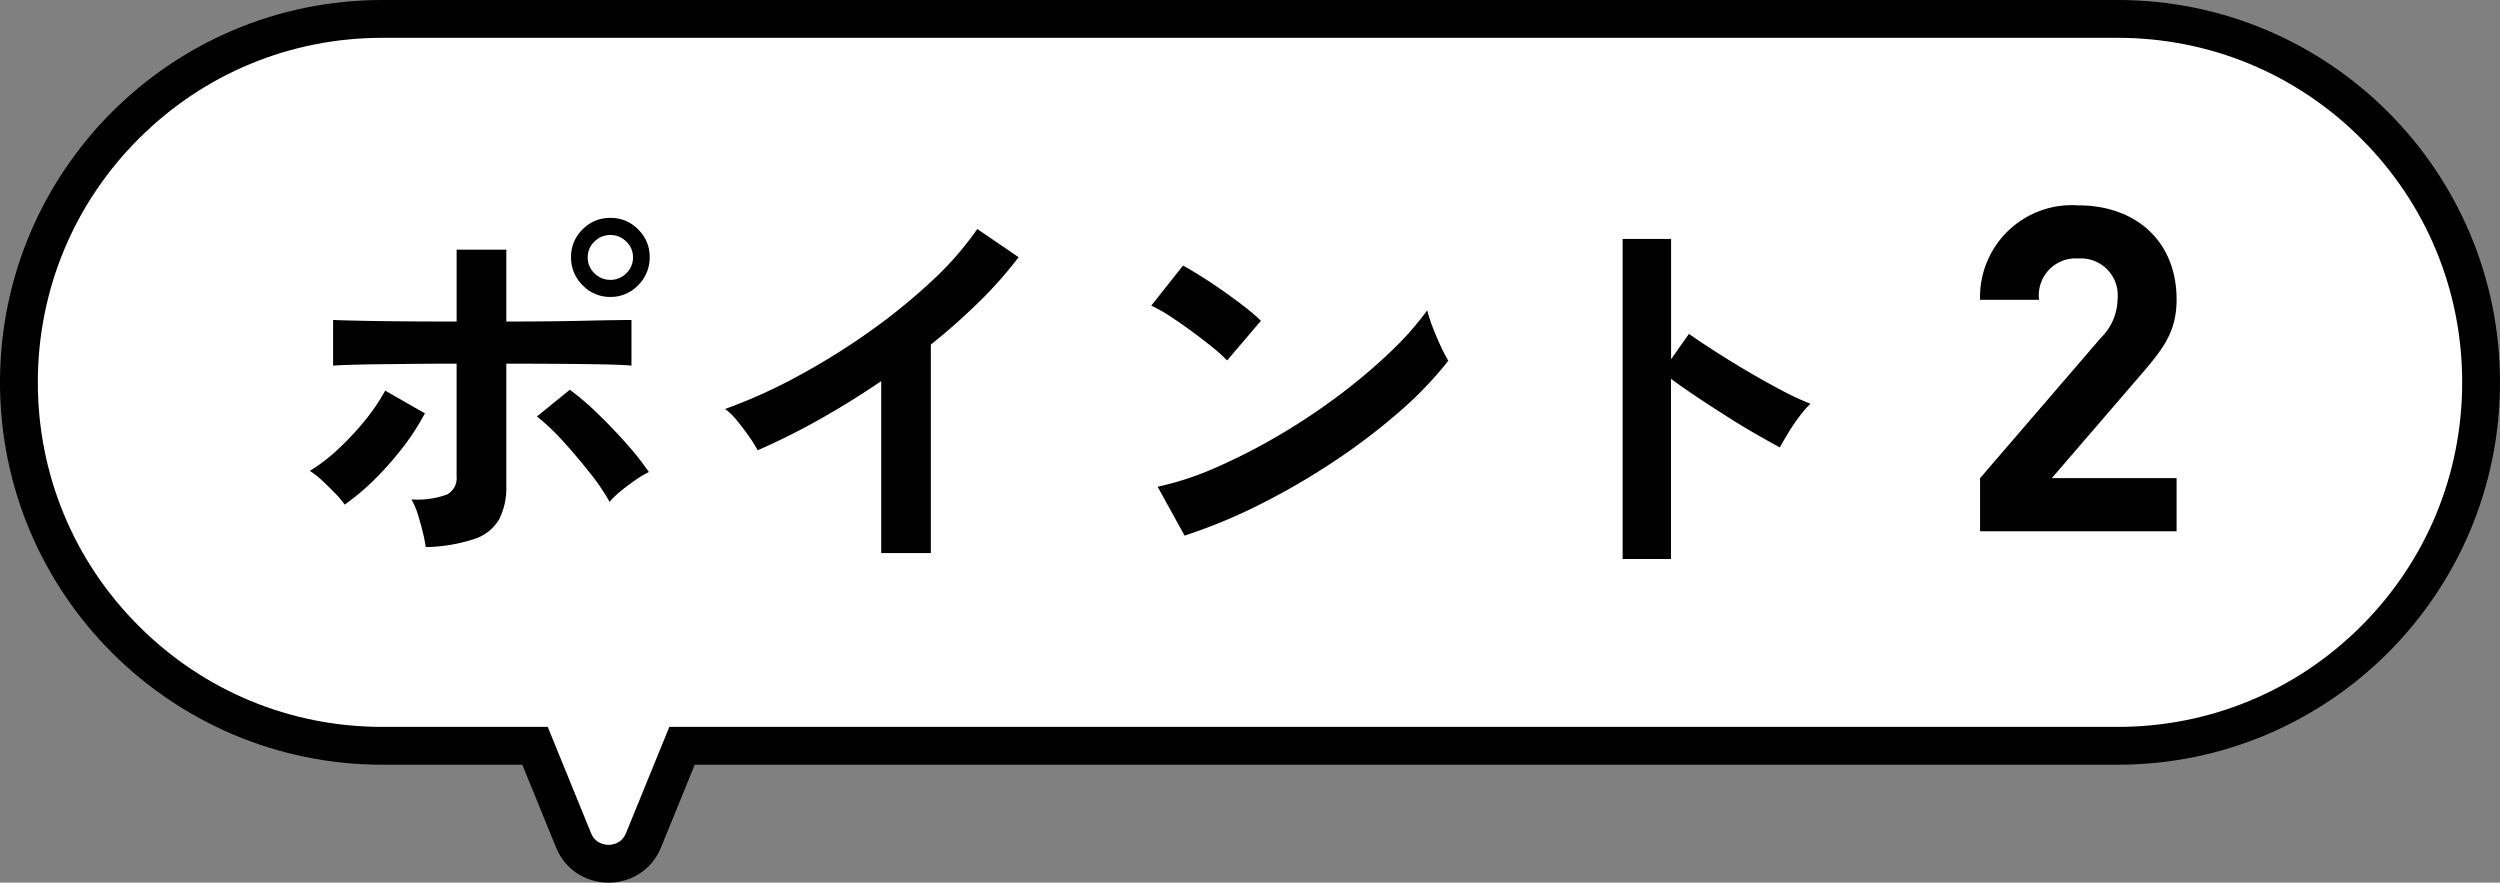
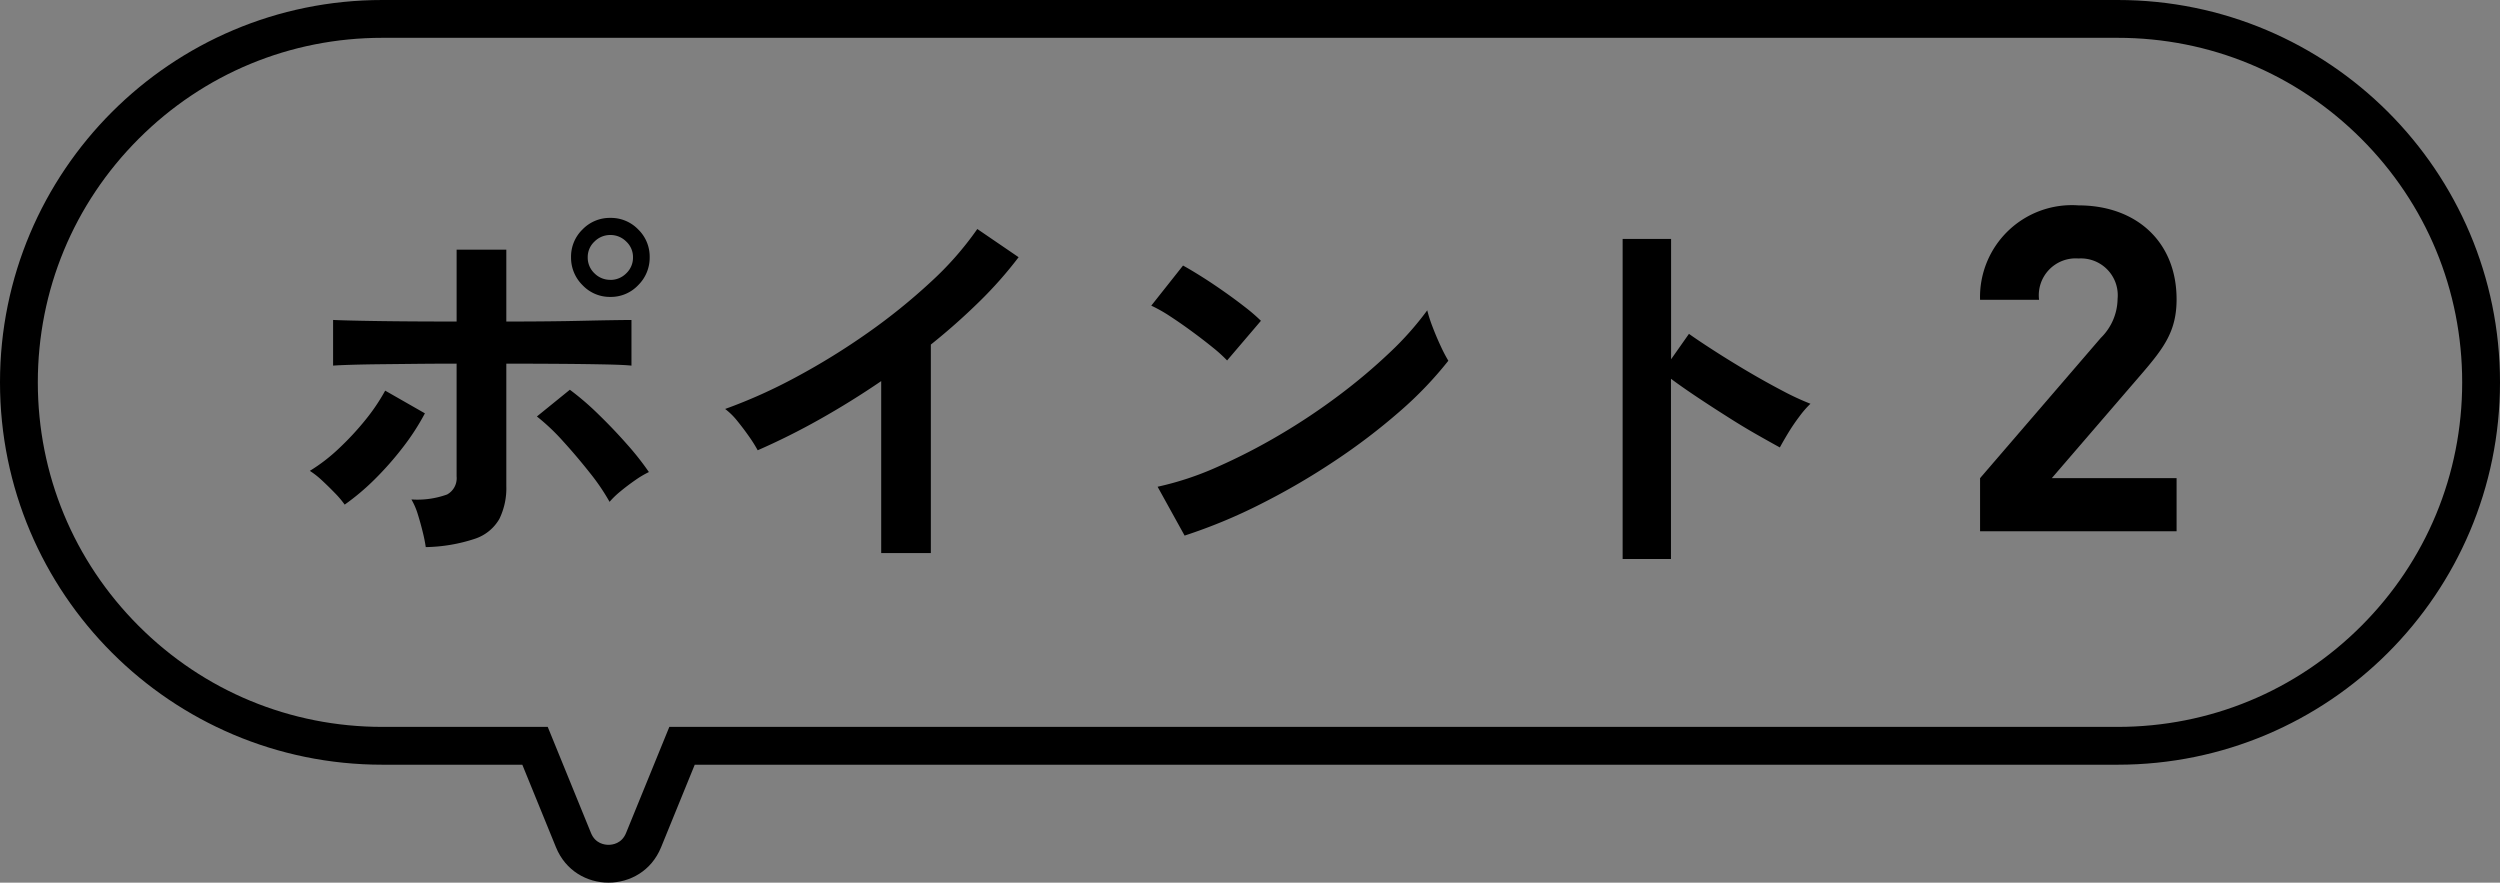
<svg xmlns="http://www.w3.org/2000/svg" width="132.2" height="46.674" viewBox="0 0 132.2 46.674">
  <rect x="0" y="0" width="132.2" height="46.674" fill="#808080" stroke="none" />
  <g id="グループ_14939" data-name="グループ 14939" transform="translate(-0.001)">
    <g id="合体_11" data-name="合体 11" transform="translate(0.001 0)" fill="#fff">
-       <path d="M 32.179 45.674 C 31.529 45.674 30.701 45.347 30.327 44.429 L 28.546 40.06 L 28.292 39.438 L 27.62 39.438 L 20.219 39.438 C 17.624 39.438 15.107 38.93 12.738 37.928 C 10.45 36.96 8.394 35.574 6.629 33.809 C 4.864 32.043 3.478 29.988 2.51 27.699 C 1.508 25.331 1 22.814 1 20.218 C 1 17.624 1.508 15.107 2.51 12.738 C 3.478 10.45 4.864 8.394 6.629 6.629 C 8.394 4.864 10.45 3.478 12.738 2.51 C 15.107 1.508 17.624 1 20.219 1 L 111.982 1 C 114.577 1 117.093 1.508 119.462 2.51 C 121.75 3.478 123.806 4.864 125.571 6.629 C 127.336 8.394 128.722 10.45 129.69 12.738 C 130.692 15.107 131.2 17.624 131.2 20.218 C 131.2 22.814 130.692 25.331 129.69 27.699 C 128.722 29.988 127.336 32.043 125.571 33.809 C 123.806 35.574 121.75 36.96 119.462 37.928 C 117.093 38.93 114.577 39.438 111.982 39.438 L 36.738 39.438 L 36.066 39.438 L 35.812 40.06 L 34.031 44.429 C 33.657 45.347 32.829 45.674 32.179 45.674 Z" stroke="none" />
      <path d="M 32.179 44.674 C 32.381 44.674 32.876 44.614 33.105 44.051 L 35.394 38.438 L 111.982 38.438 C 116.848 38.438 121.423 36.543 124.864 33.102 C 128.305 29.661 130.2 25.085 130.2 20.218 C 130.2 15.352 128.305 10.777 124.864 7.336 C 121.423 3.895 116.848 2 111.982 2 L 20.219 2 C 15.352 2 10.777 3.895 7.336 7.336 C 3.895 10.777 2 15.352 2 20.218 C 2 25.085 3.895 29.661 7.336 33.102 C 10.777 36.543 15.352 38.438 20.219 38.438 L 28.964 38.438 L 31.253 44.052 C 31.482 44.614 31.977 44.674 32.179 44.674 M 32.179 46.674 C 31.044 46.674 29.909 46.052 29.401 44.806 L 27.62 40.438 L 20.219 40.438 C 9.052 40.438 -2.665571628313046e-06 31.386 -2.665571628313046e-06 20.218 C -2.665571628313046e-06 9.052 9.052 3.335848759888904e-06 20.219 3.335848759888904e-06 L 111.982 3.335848759888904e-06 C 123.148 3.335848759888904e-06 132.2 9.052 132.2 20.218 C 132.2 31.386 123.148 40.438 111.982 40.438 L 36.738 40.438 L 34.957 44.806 C 34.449 46.052 33.314 46.674 32.179 46.674 Z" stroke="none" fill="#000" />
    </g>
    <g id="グループ_8126" data-name="グループ 8126" transform="translate(15.015 4.093)">
      <path id="パス_41905" data-name="パス 41905" d="M7.5.021a7.749,7.749,0,0,0-.157-.787q-.115-.473-.262-.945A3.641,3.641,0,0,0,6.741-2.5a4.6,4.6,0,0,0,1.89-.263.98.98,0,0,0,.5-.955V-9.681q-.966,0-2.005.01l-1.974.021q-.934.01-1.606.031T2.6-9.576v-2.415q.42.021,1.439.042t2.363.032q1.344.01,2.73.01v-3.8H11.76v3.8q1.05,0,2.11-.01t1.984-.032q.924-.021,1.6-.031t.924-.01v2.415Q18-9.618,16.989-9.639T14.616-9.67q-1.365-.01-2.856-.01v6.468a3.7,3.7,0,0,1-.368,1.743A2.332,2.332,0,0,1,10.1-.42,8.717,8.717,0,0,1,7.5.021ZM3.213-2.226a5.066,5.066,0,0,0-.525-.619Q2.352-3.192,2-3.518a4.4,4.4,0,0,0-.63-.493,9.24,9.24,0,0,0,1.554-1.2,14.951,14.951,0,0,0,1.4-1.512A10.42,10.42,0,0,0,5.355-8.253l2.1,1.2a12.363,12.363,0,0,1-1.166,1.8,16.707,16.707,0,0,1-1.5,1.7A12.471,12.471,0,0,1,3.213-2.226ZM17.22-2.373a11.227,11.227,0,0,0-1.05-1.543q-.672-.851-1.407-1.659a11.118,11.118,0,0,0-1.386-1.312L15.12-8.3a14.591,14.591,0,0,1,1.512,1.3q.8.777,1.512,1.586A14.811,14.811,0,0,1,19.3-3.948a5.109,5.109,0,0,0-.724.43q-.41.284-.777.588A4.469,4.469,0,0,0,17.22-2.373Zm.042-10.836a1.986,1.986,0,0,1-1.47-.62,2.038,2.038,0,0,1-.609-1.48,2,2,0,0,1,.609-1.47,2,2,0,0,1,1.47-.609,2,2,0,0,1,1.47.609,2,2,0,0,1,.609,1.47,2.038,2.038,0,0,1-.609,1.48A1.986,1.986,0,0,1,17.262-13.209Zm0-.9a1.167,1.167,0,0,0,.84-.347,1.139,1.139,0,0,0,.357-.85,1.115,1.115,0,0,0-.357-.83,1.167,1.167,0,0,0-.84-.347,1.167,1.167,0,0,0-.84.347,1.115,1.115,0,0,0-.357.83,1.139,1.139,0,0,0,.357.85A1.167,1.167,0,0,0,17.262-14.112ZM31.584.336V-8.757q-1.6,1.092-3.265,2.027A36.3,36.3,0,0,1,25.053-5.1a7.365,7.365,0,0,0-.462-.735q-.294-.42-.619-.819a3.587,3.587,0,0,0-.641-.63,27.53,27.53,0,0,0,3.78-1.7,36.645,36.645,0,0,0,3.77-2.331,31.657,31.657,0,0,0,3.328-2.688A16.805,16.805,0,0,0,36.666-16.8l2.184,1.491a21.34,21.34,0,0,1-2.09,2.362,33.5,33.5,0,0,1-2.551,2.258V.336ZM47.628-.588,46.2-3.171A16.134,16.134,0,0,0,49.34-4.21a31.558,31.558,0,0,0,3.307-1.7,33.279,33.279,0,0,0,3.15-2.1,30.136,30.136,0,0,0,2.7-2.278A16.269,16.269,0,0,0,60.459-12.5a7.256,7.256,0,0,0,.284.882q.2.525.431,1.018a8,8,0,0,0,.4.766A19.734,19.734,0,0,1,59-7.15a32.812,32.812,0,0,1-3.413,2.6,37.2,37.2,0,0,1-3.906,2.279A28.245,28.245,0,0,1,47.628-.588Zm2.247-9.261a7.539,7.539,0,0,0-.766-.693q-.493-.4-1.092-.84t-1.165-.809a7.648,7.648,0,0,0-.987-.556l1.68-2.121q.42.231.987.588T49.7-13.5q.6.42,1.124.83a9.294,9.294,0,0,1,.84.724ZM70.791.651V-16.275h2.562v6.363l.945-1.344q.5.357,1.333.893t1.774,1.092q.945.557,1.827,1.019a14.172,14.172,0,0,0,1.491.693,5.029,5.029,0,0,0-.577.662,10.29,10.29,0,0,0-.6.882q-.273.452-.441.766-.5-.273-1.25-.7t-1.575-.956q-.83-.525-1.6-1.04t-1.333-.935V.651Z" transform="translate(0 24.817)" />
      <path id="パス_41906" data-name="パス 41906" d="M11.808,0V-2.808h-6.6L9.984-8.352c1.176-1.368,1.824-2.256,1.824-3.912,0-3.072-2.16-4.968-5.184-4.968A4.857,4.857,0,0,0,1.416-12.24h3.12a1.95,1.95,0,0,1,2.088-2.184,1.948,1.948,0,0,1,2.064,2.136A2.941,2.941,0,0,1,7.8-10.224L1.416-2.808V0Z" transform="translate(88.276 24)" />
    </g>
  </g>
</svg>